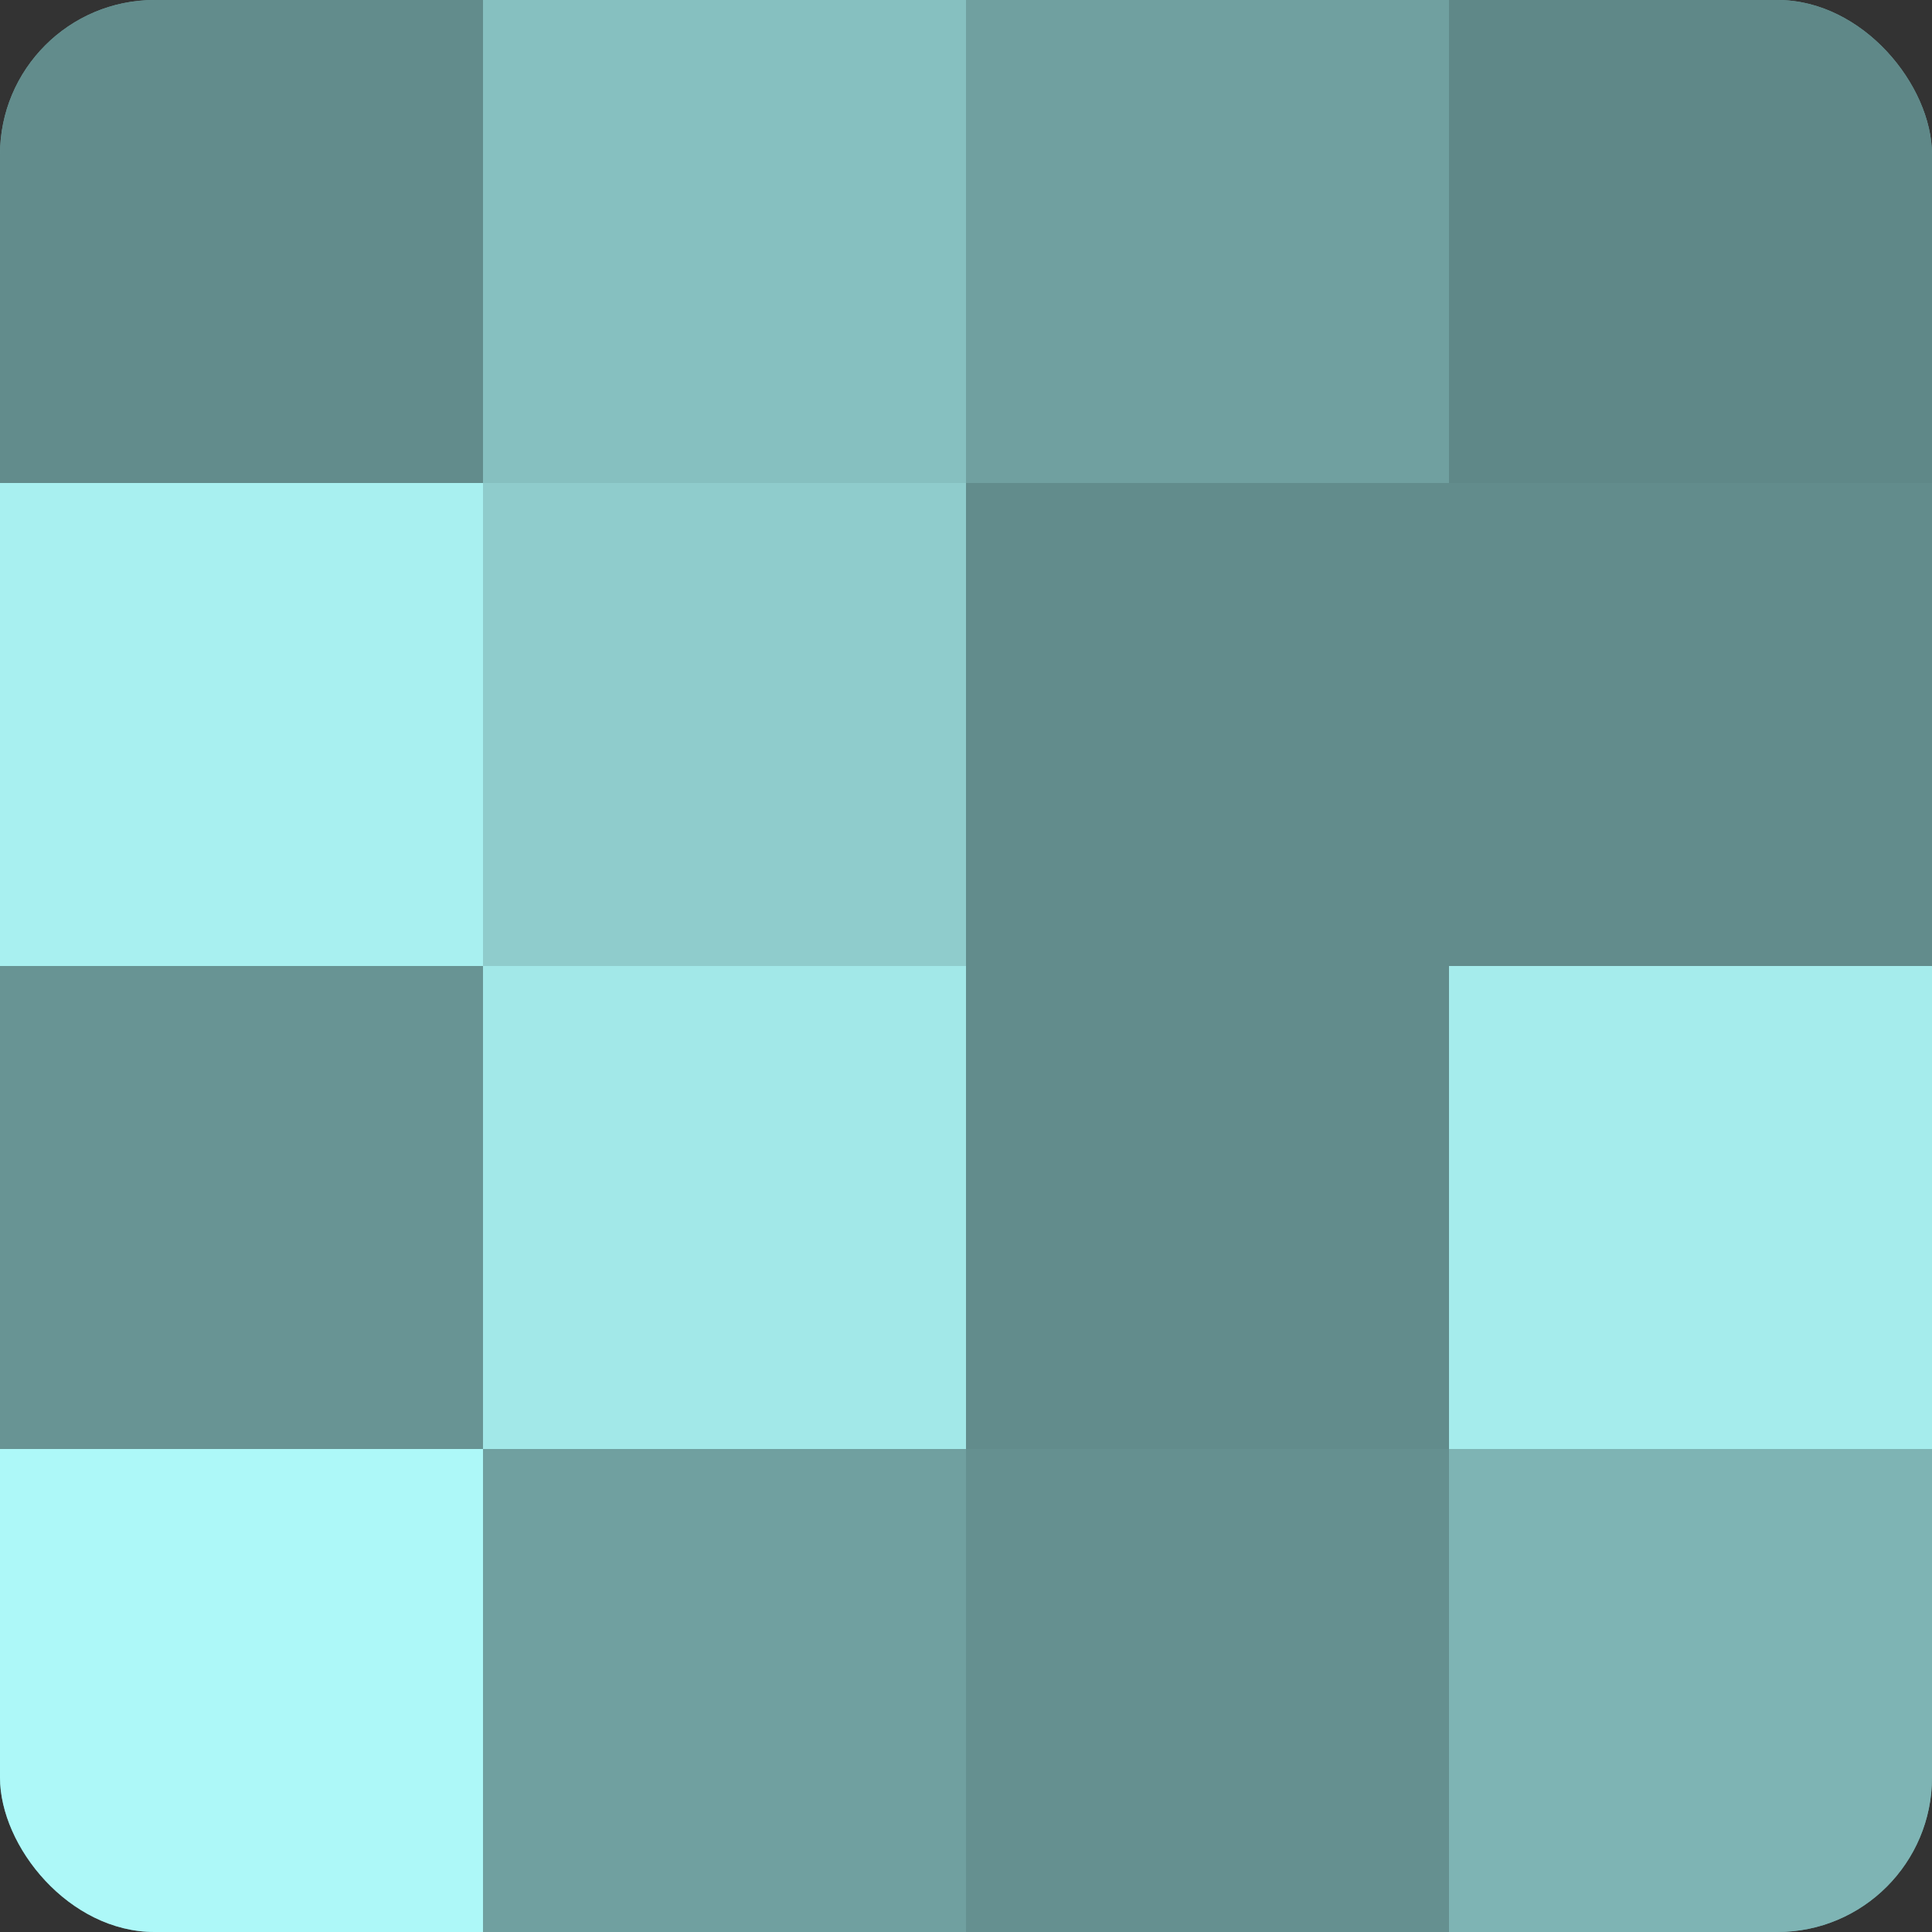
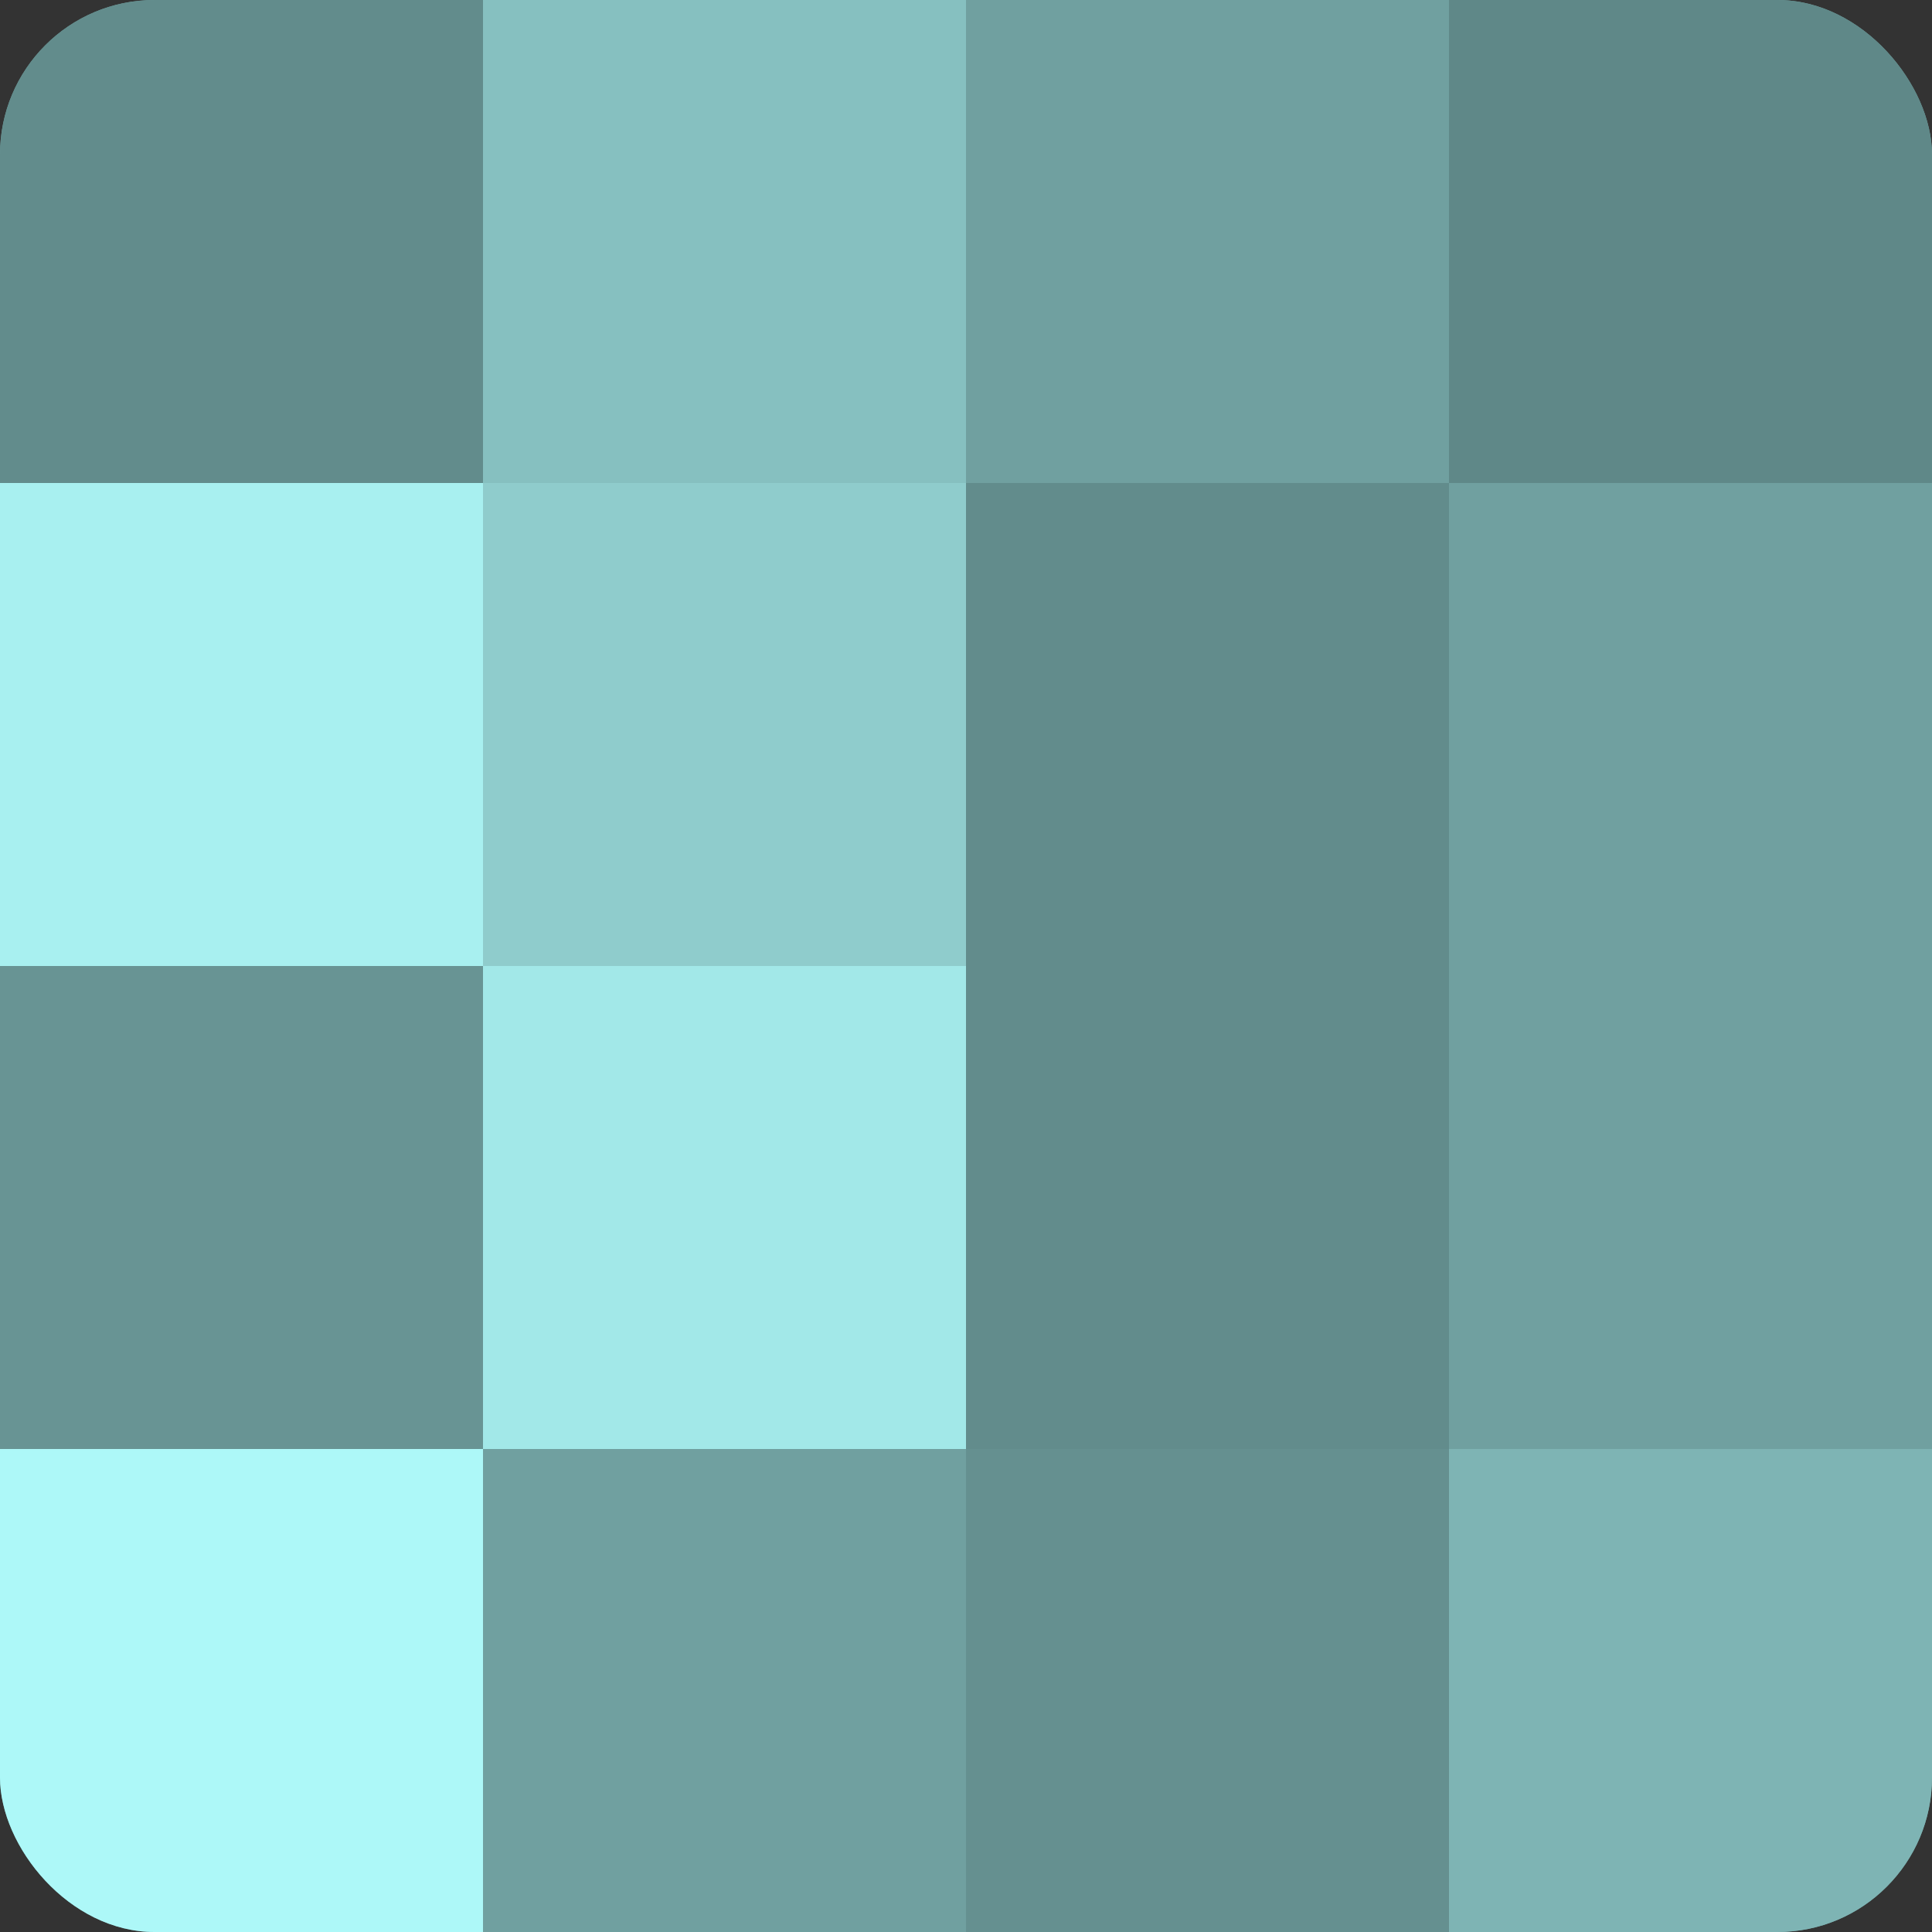
<svg xmlns="http://www.w3.org/2000/svg" width="60" height="60" viewBox="0 0 100 100" preserveAspectRatio="xMidYMid meet">
  <rect x="0" y="0" width="100" height="100" fill="#333333" stroke="none" />
  <defs>
    <clipPath id="c" width="100" height="100">
      <rect width="100" height="100" rx="8" ry="8" />
    </clipPath>
  </defs>
  <g clip-path="url(#c)">
    <rect width="100" height="100" fill="#70a0a0" />
    <rect width="25" height="25" fill="#628c8c" />
    <rect y="25" width="25" height="25" fill="#a8f0f0" />
    <rect y="50" width="25" height="25" fill="#689494" />
    <rect y="75" width="25" height="25" fill="#adf8f8" />
    <rect x="25" width="25" height="25" fill="#86c0c0" />
    <rect x="25" y="25" width="25" height="25" fill="#8fcccc" />
    <rect x="25" y="50" width="25" height="25" fill="#a2e8e8" />
    <rect x="25" y="75" width="25" height="25" fill="#70a0a0" />
    <rect x="50" width="25" height="25" fill="#70a0a0" />
    <rect x="50" y="25" width="25" height="25" fill="#628c8c" />
    <rect x="50" y="50" width="25" height="25" fill="#628c8c" />
    <rect x="50" y="75" width="25" height="25" fill="#659090" />
    <rect x="75" width="25" height="25" fill="#5f8888" />
-     <rect x="75" y="25" width="25" height="25" fill="#628c8c" />
-     <rect x="75" y="50" width="25" height="25" fill="#a5ecec" />
    <rect x="75" y="75" width="25" height="25" fill="#7eb4b4" />
  </g>
</svg>